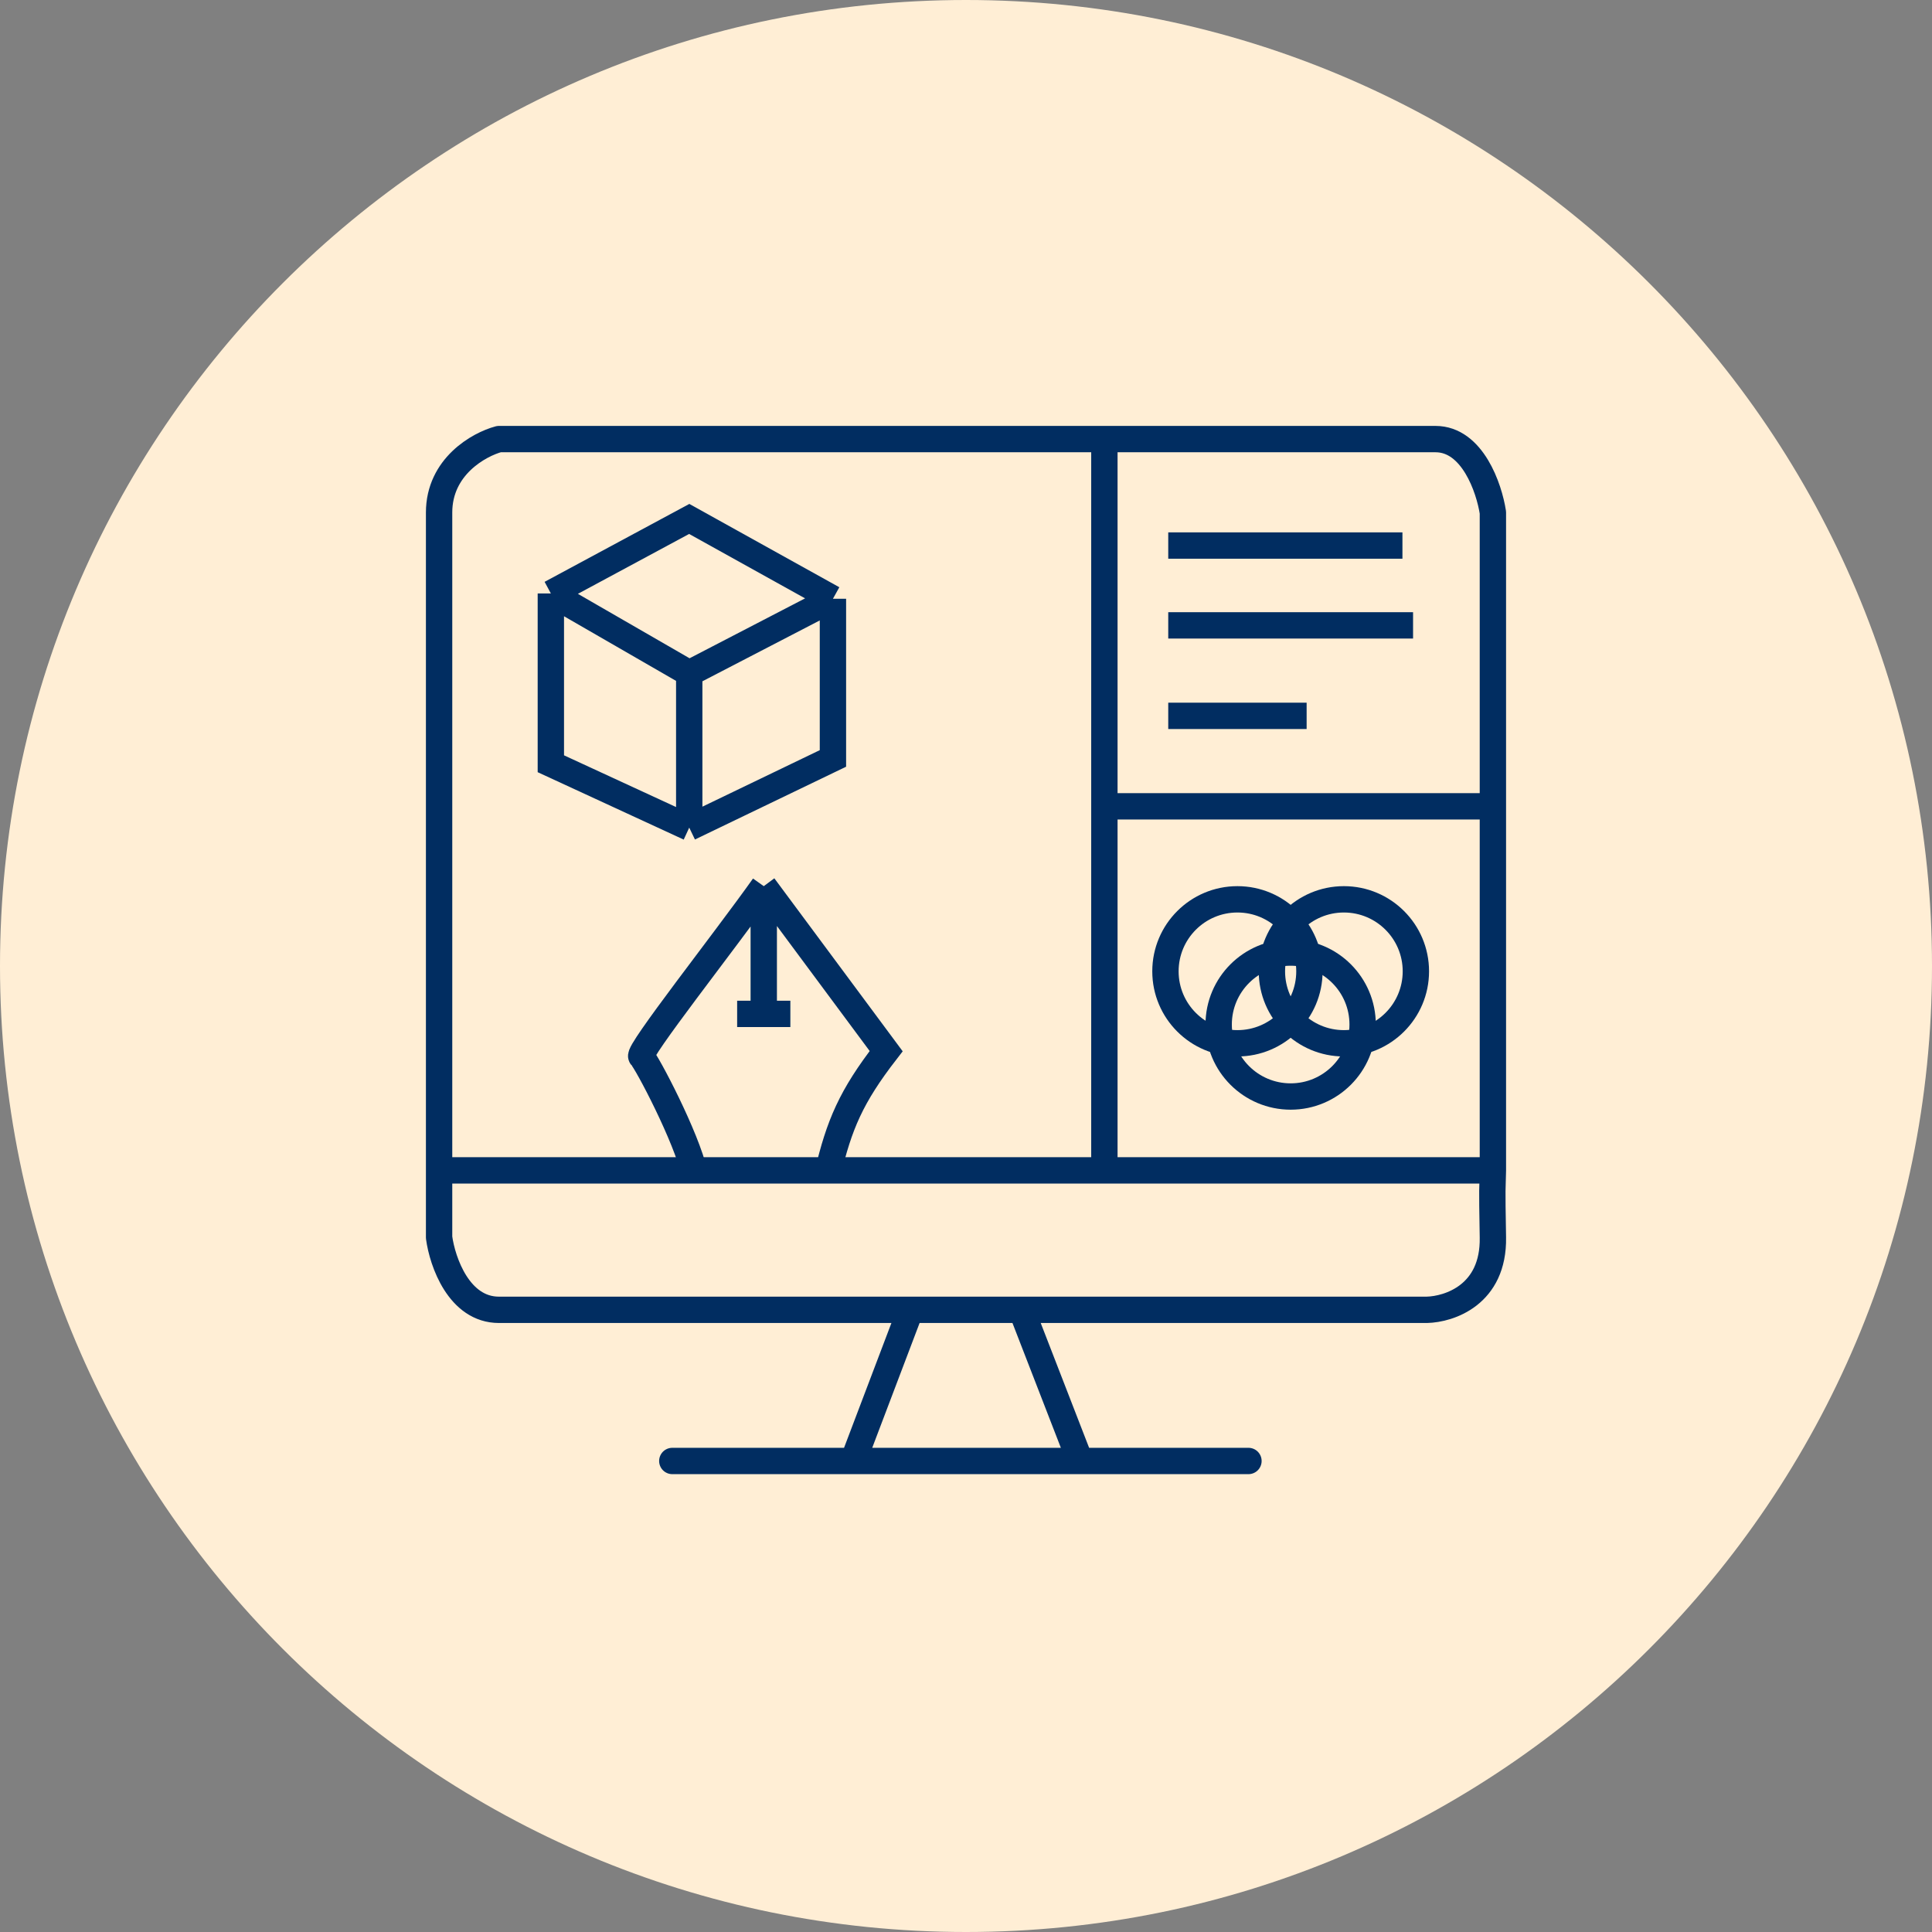
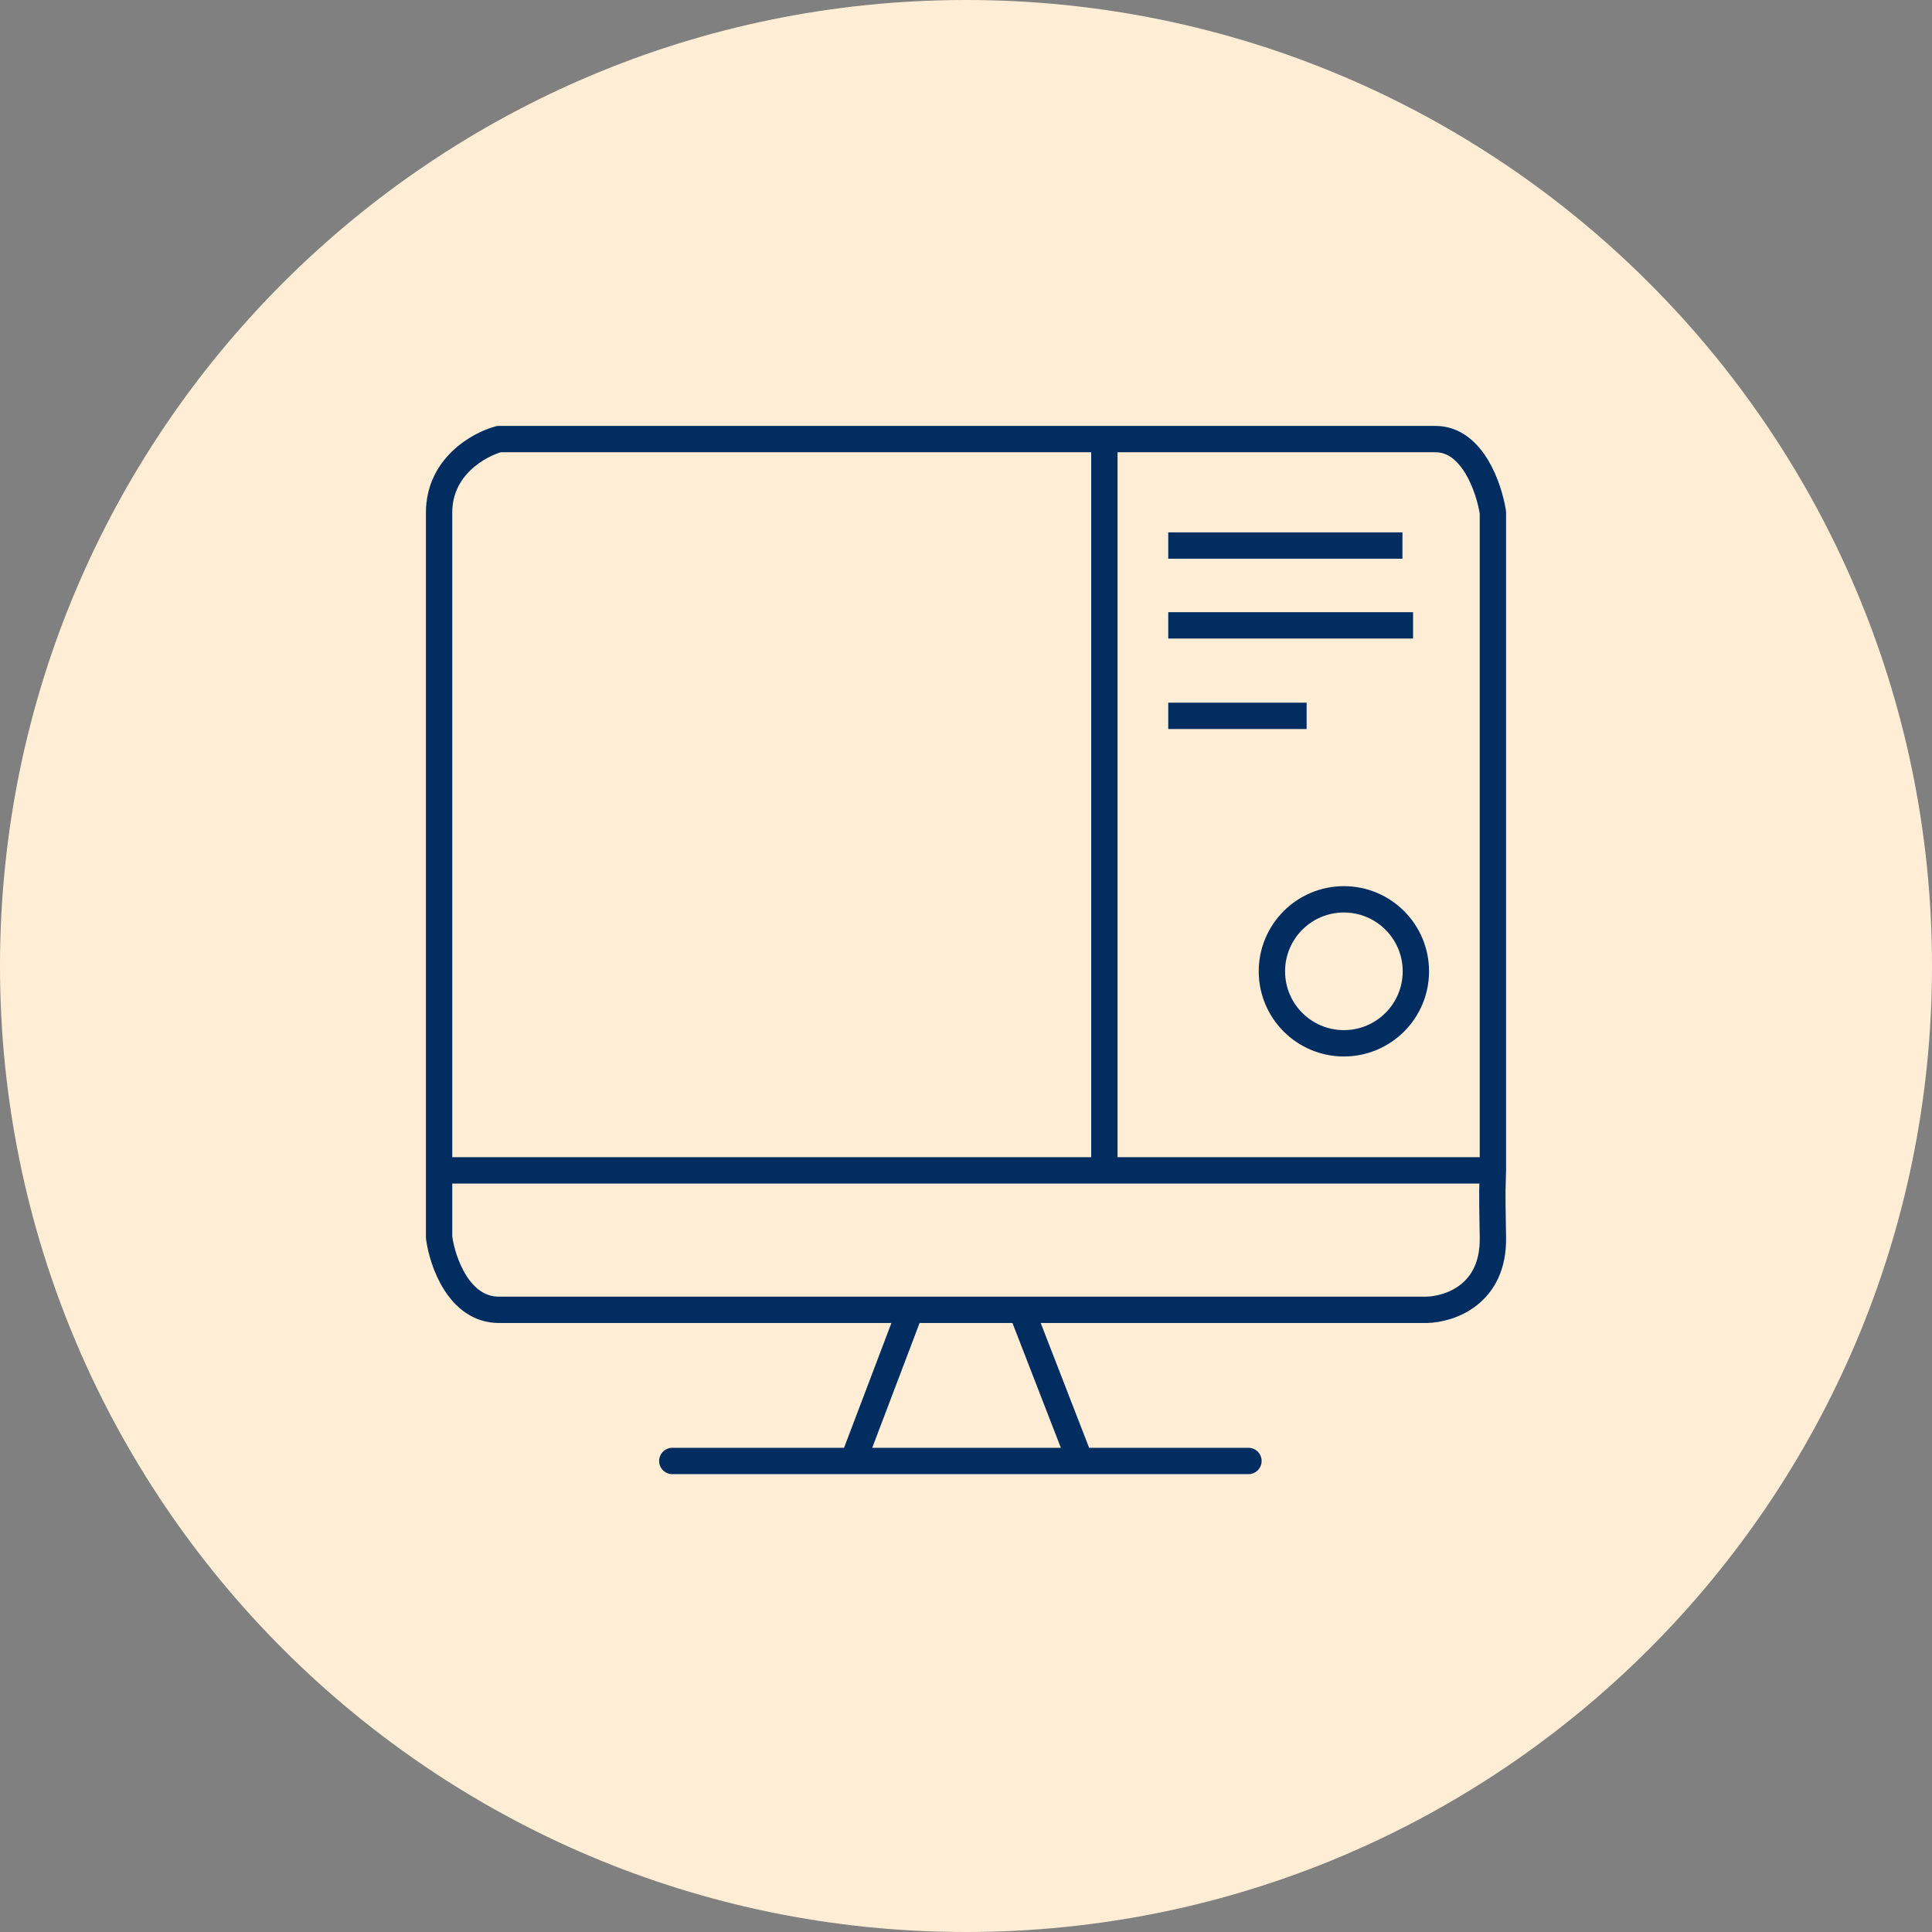
<svg xmlns="http://www.w3.org/2000/svg" width="110" height="110" viewBox="0 0 110 110" fill="none">
  <rect x="0" y="0" width="110" height="110" fill="#808080" stroke="none" />
  <path d="M55 110C85.376 110 110 85.376 110 55C110 24.624 85.376 0 55 0C24.624 0 0 24.624 0 55C0 85.376 24.624 110 55 110Z" fill="#FFEED5" />
-   <path d="M31.363 33.788L39.242 38.334M31.363 33.788L39.242 29.546L47.424 34.091M31.363 33.788V43.485L39.242 47.122M39.242 38.334L47.424 34.091M39.242 38.334V47.122M47.424 34.091V43.182L39.242 47.122" stroke="#012D61" stroke-width="1.5" />
  <path d="M51.84 74.576C44.976 74.576 30.68 74.576 28.408 74.576C26.136 74.576 25.189 71.849 25 70.455C25 68.189 25 69.612 25 66.636M51.84 74.576L48.574 83.182H38.278H61.496M51.84 74.576H58.159M71.082 83.182H61.496M61.496 83.182L58.159 74.576M58.159 74.576H81.236C82.514 74.546 85.056 73.727 84.999 70.455C84.942 67.182 84.975 67.939 84.999 66.636M84.999 66.636H25M84.999 66.636V29.182C84.786 27.788 83.835 25 81.733 25C79.631 25 76.644 25 75.413 25H34.586H28.408C27.272 25.303 25 26.564 25 29.182C25 31.262 25 55.123 25 66.636" stroke="#012D61" stroke-width="1.5" stroke-linecap="round" stroke-linejoin="round" />
-   <path d="M39.545 66.818C39.102 64.771 36.824 60.447 36.515 60.151C36.268 59.914 41.263 53.585 43.485 50.454M43.485 50.454V57.727M43.485 50.454L50.455 59.848C48.452 62.435 47.78 64.039 47.121 66.818M43.485 57.727H41.97M43.485 57.727H45" stroke="#012D61" stroke-width="1.5" />
  <path d="M62.879 25.303V67.121" stroke="#012D61" stroke-width="1.5" />
-   <path d="M62.879 45.909H84.394" stroke="#012D61" stroke-width="1.5" />
  <path d="M66.515 40.758H74.394M66.515 35.606H80.454M66.515 31.061H79.849" stroke="#012D61" stroke-width="1.5" />
-   <path d="M74.553 55.303C74.553 57.566 72.718 59.401 70.454 59.401C68.191 59.401 66.356 57.566 66.356 55.303C66.356 53.039 68.191 51.204 70.454 51.204C72.718 51.204 74.553 53.039 74.553 55.303Z" stroke="#012D61" stroke-width="1.5" />
  <path d="M80.614 55.303C80.614 57.566 78.779 59.401 76.515 59.401C74.252 59.401 72.417 57.566 72.417 55.303C72.417 53.039 74.252 51.204 76.515 51.204C78.779 51.204 80.614 53.039 80.614 55.303Z" stroke="#012D61" stroke-width="1.5" />
-   <path d="M77.583 58.333C77.583 60.596 75.749 62.431 73.485 62.431C71.221 62.431 69.386 60.596 69.386 58.333C69.386 56.069 71.221 54.234 73.485 54.234C75.749 54.234 77.583 56.069 77.583 58.333Z" stroke="#012D61" stroke-width="1.5" />
</svg>